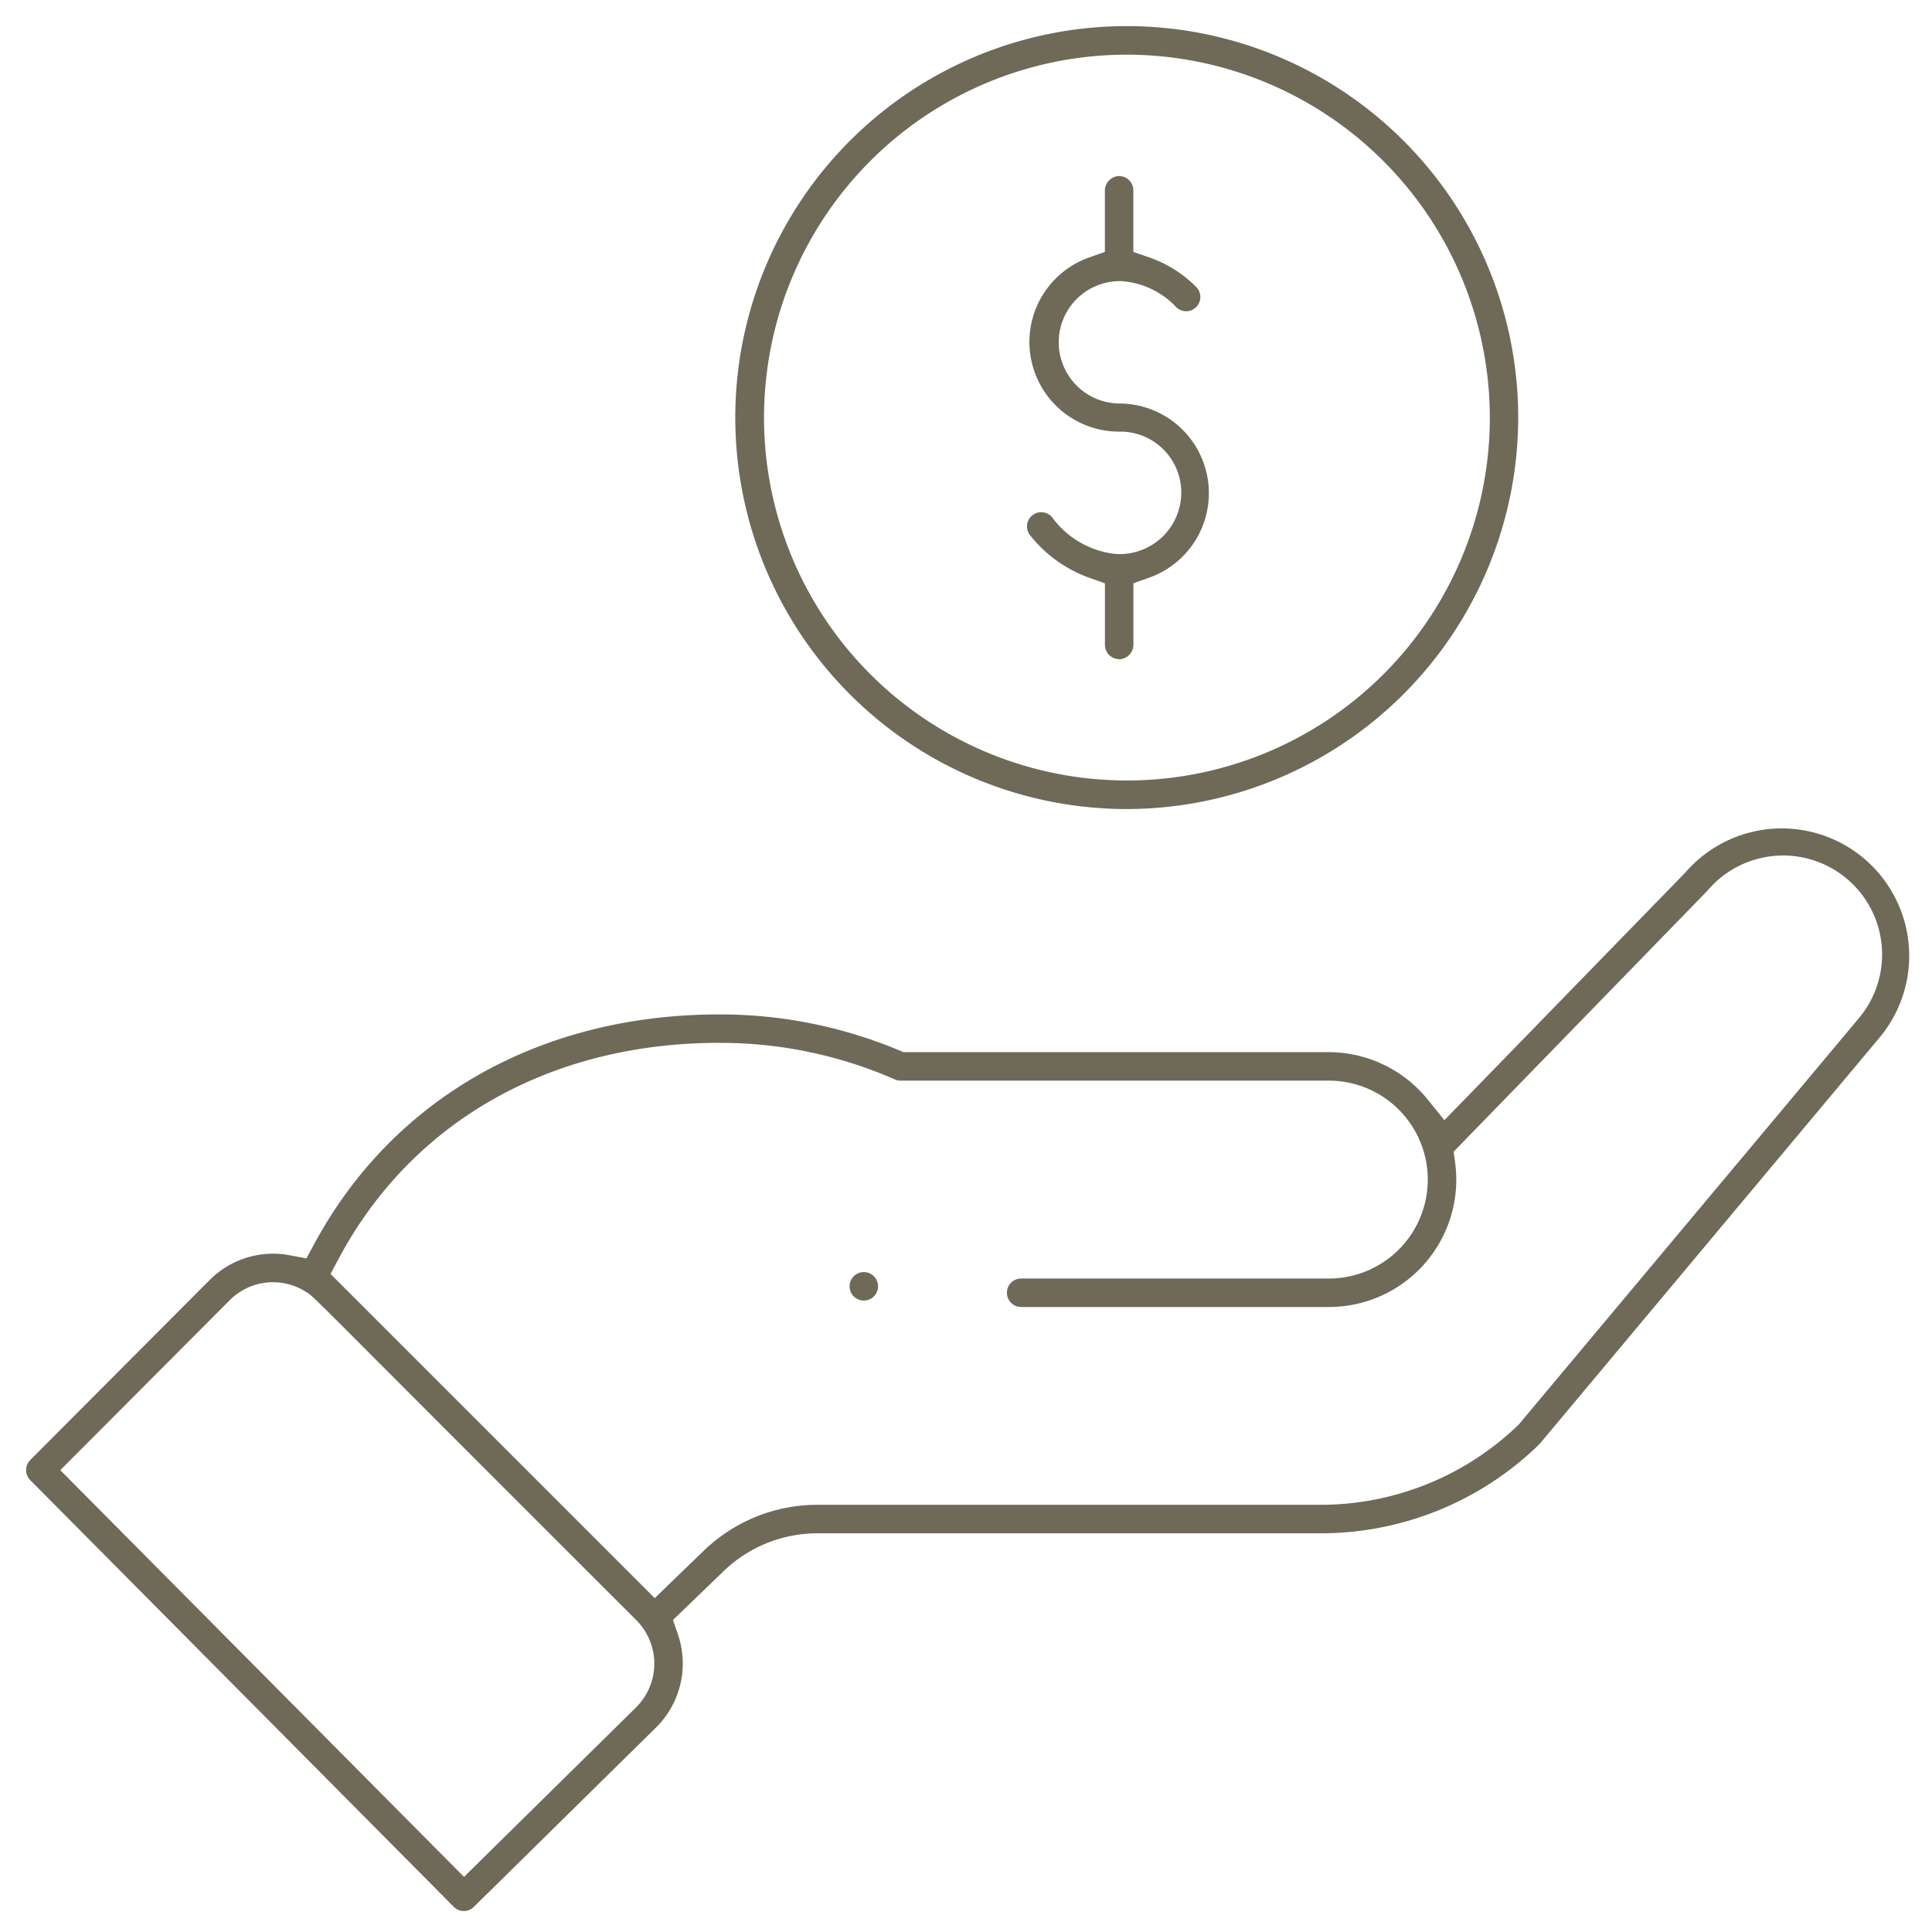
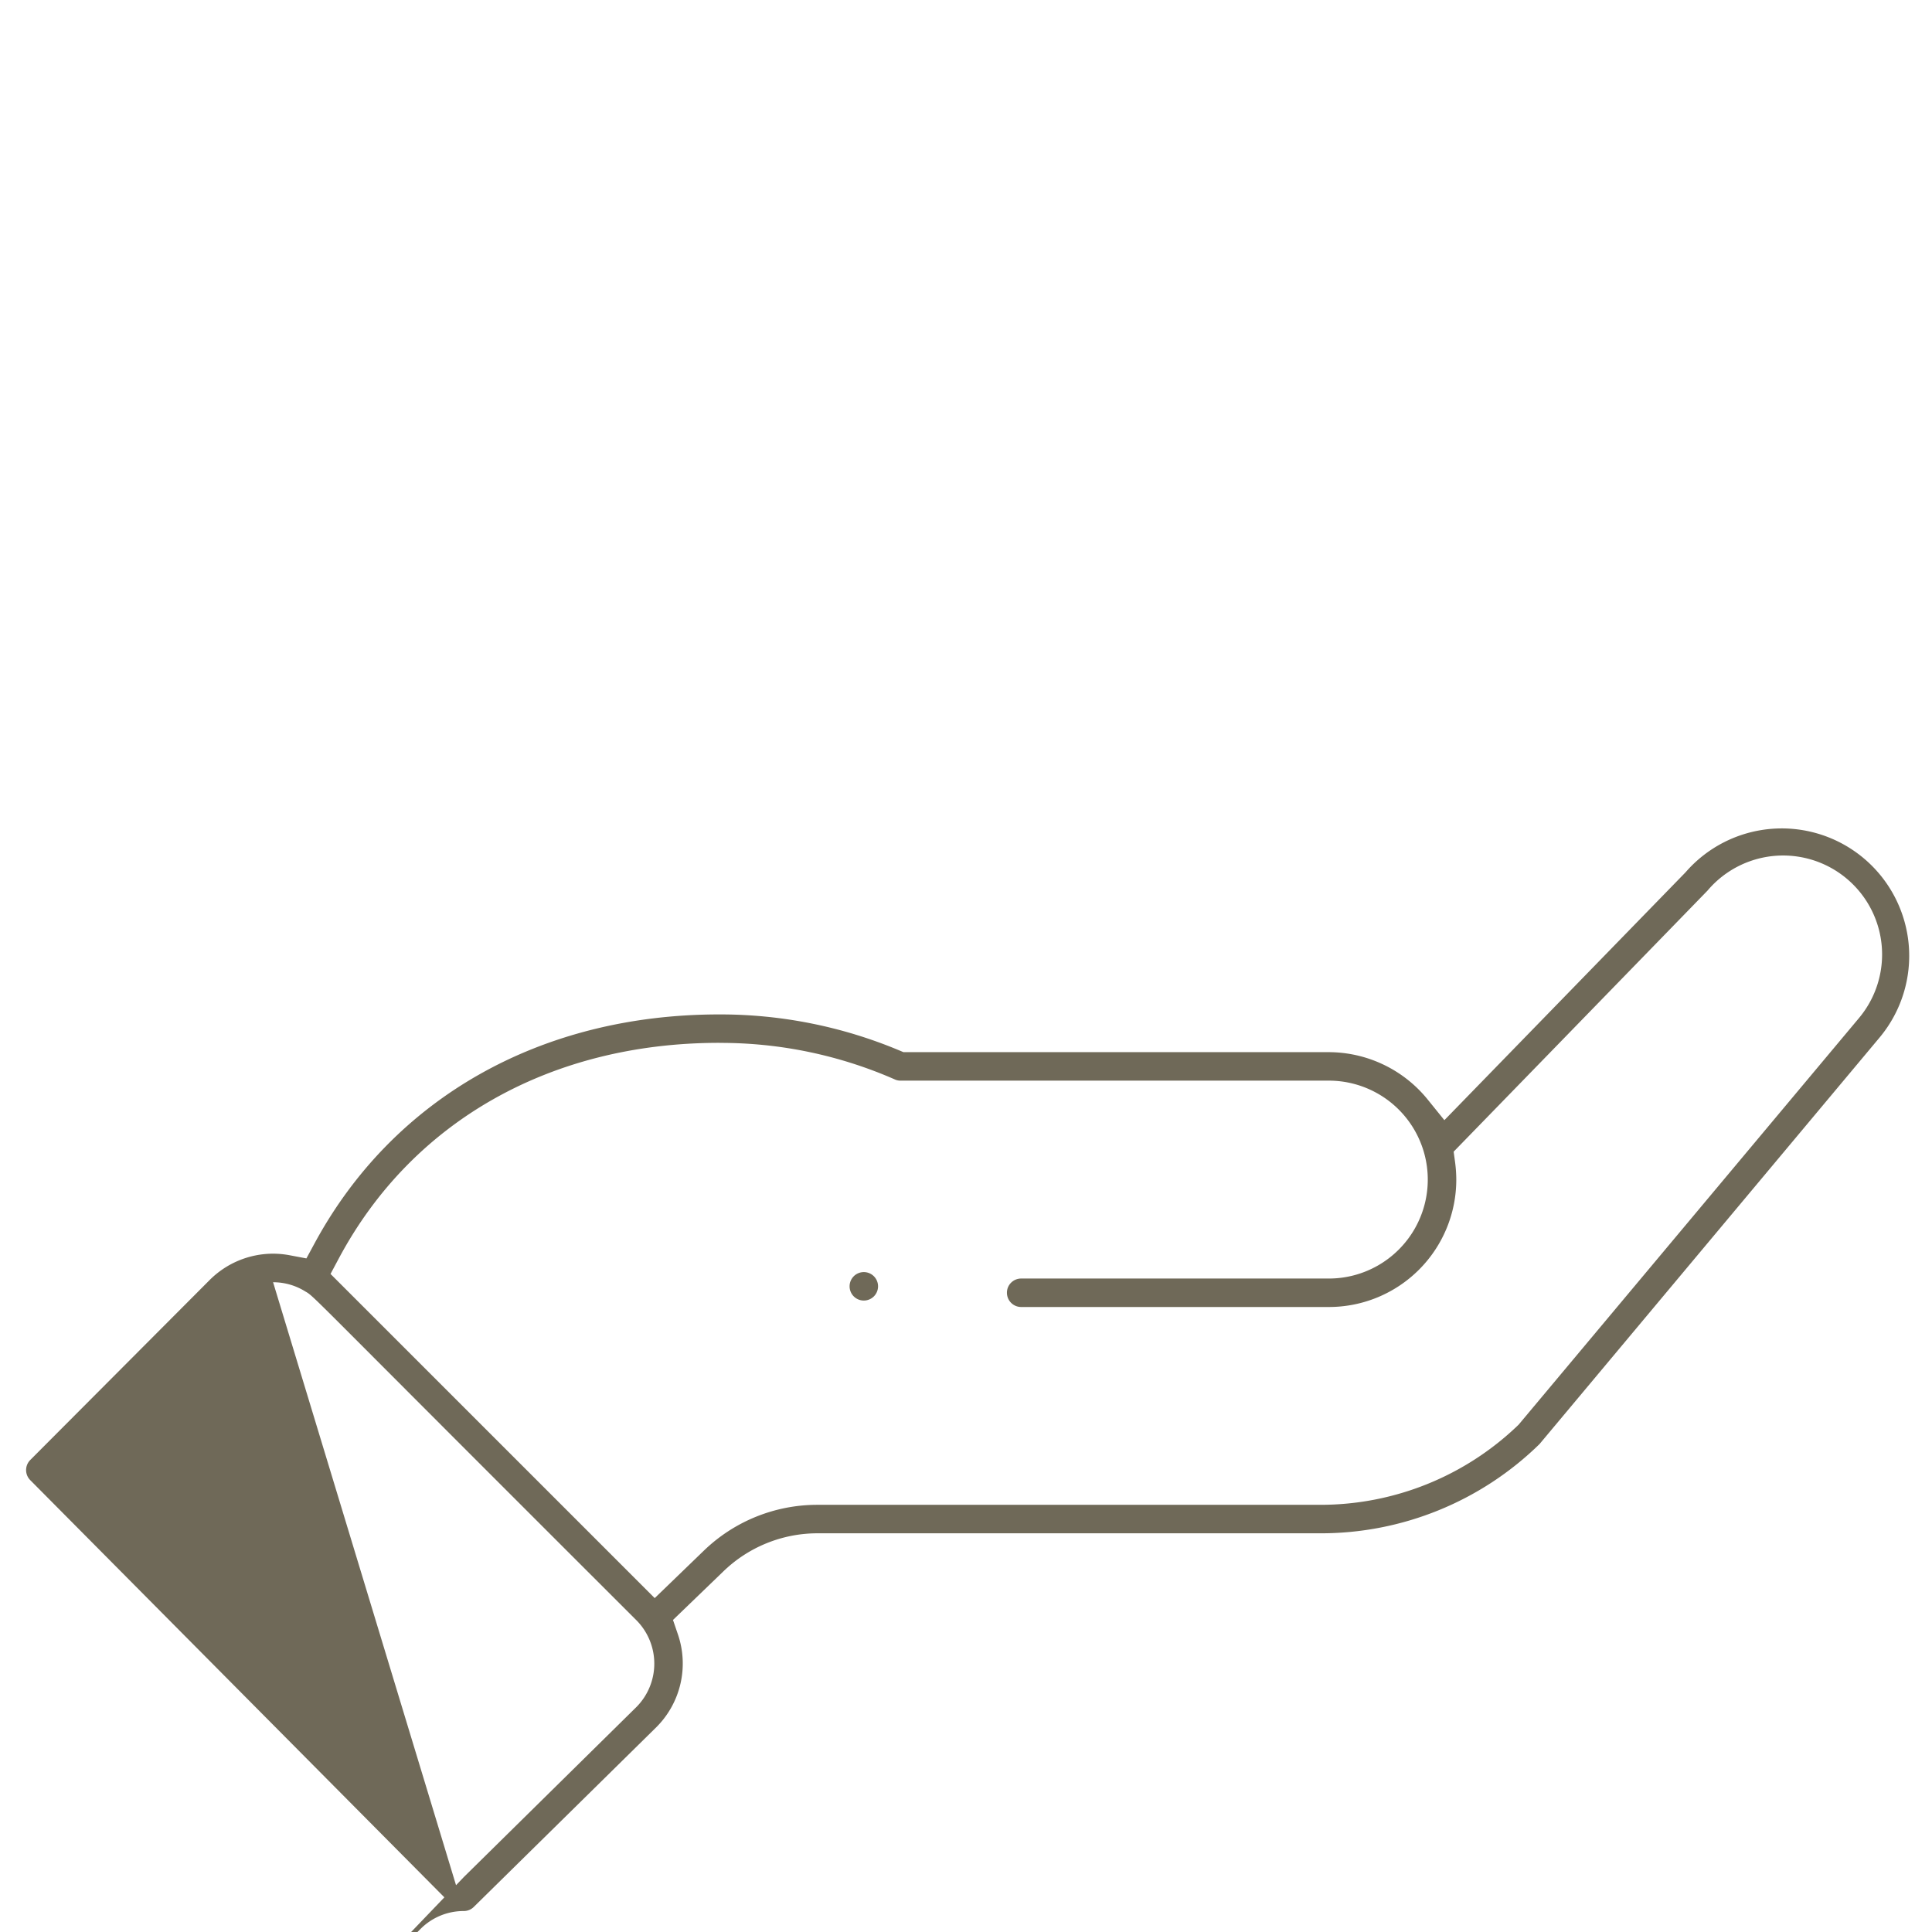
<svg xmlns="http://www.w3.org/2000/svg" width="74" height="74" viewBox="0 0 74 74">
  <defs>
    <clipPath id="clip-path">
      <rect id="長方形_24436" data-name="長方形 24436" width="74" height="74" transform="translate(571 3483)" fill="#fff" stroke="#707070" stroke-width="1" />
    </clipPath>
  </defs>
  <g id="pic_4_2" transform="translate(-571 -3483)" clip-path="url(#clip-path)">
    <g id="グループ_9574" data-name="グループ 9574" transform="translate(-71.678 -479.567)">
      <path id="パス_4616" data-name="パス 4616" d="M106.763,130.381a.545.545,0,1,1,.386-.159.546.546,0,0,1-.386.159" transform="translate(569 3882)" fill="#6f6958" />
-       <path id="パス_4617" data-name="パス 4617" d="M116.836,111.555a14.994,14.994,0,1,1,14.993-14.994,15.012,15.012,0,0,1-14.993,14.994m.006-28.894a13.9,13.9,0,1,0,13.9,13.9,13.916,13.916,0,0,0-13.9-13.9Z" transform="translate(569 3882)" fill="#6f6958" />
-       <path id="パス_4618" data-name="パス 4618" d="M91.445,153.763a.541.541,0,0,1-.386-.16L74.836,137.259a.547.547,0,0,1,0-.77l6.871-6.893a3.438,3.438,0,0,1,2.426-1.01,3.473,3.473,0,0,1,.635.059l.646.122.313-.578c3.015-5.572,8.666-8.767,15.5-8.767a17.723,17.723,0,0,1,6.889,1.375l.167.07h16.288a4.886,4.886,0,0,1,3.793,1.817l.637.788,9.234-9.49a4.881,4.881,0,0,1,7.456,6.3l-13.044,15.594a11.972,11.972,0,0,1-8.406,3.42H105.008a5.183,5.183,0,0,0-3.635,1.47l-1.918,1.849.185.542a3.446,3.446,0,0,1-.816,3.559l-7,6.892a.543.543,0,0,1-.382.156M84.136,129.68a2.329,2.329,0,0,0-1.657.686l-6.492,6.512L91.45,152.456l6.61-6.512a2.359,2.359,0,0,0,0-3.312c-5.27-5.263-8.282-8.281-10.019-10.021-2.45-2.455-2.45-2.455-2.665-2.576a2.319,2.319,0,0,0-1.238-.355m17.091-9.17c-6.464,0-11.777,3.013-14.577,8.264l-.314.588,12.417,12.416,1.864-1.8a6.255,6.255,0,0,1,4.377-1.773h19.224a10.919,10.919,0,0,0,7.624-3.069l13.027-15.563a3.791,3.791,0,0,0-5.791-4.894c-.06.065-9.724,10-9.724,10l.059.433a5.09,5.09,0,0,1,.042.653,4.878,4.878,0,0,1-4.872,4.863H112.79a.545.545,0,0,1-.544-.544.535.535,0,0,1,.158-.386.542.542,0,0,1,.386-.16h11.785a3.79,3.79,0,1,0,0-7.58H108.169a.515.515,0,0,1-.217-.046,16.593,16.593,0,0,0-6.688-1.4h-.037Z" transform="translate(569 3882)" fill="#6f6958" />
-       <path id="パス_4619" data-name="パス 4619" d="M116.53,105.813a.546.546,0,0,1-.53-.56v-2.342l-.6-.214a5.082,5.082,0,0,1-2.245-1.6.556.556,0,0,1-.139-.413.544.544,0,0,1,.193-.371.539.539,0,0,1,.349-.127.545.545,0,0,1,.419.194,3.455,3.455,0,0,0,2.476,1.409l.127,0a2.36,2.36,0,0,0,2.343-2.406,2.332,2.332,0,0,0-2.342-2.284h0a3.434,3.434,0,0,1-1.183-6.672l.6-.212V87.893a.558.558,0,0,1,.543-.583.546.546,0,0,1,.546.558v2.349l.607.209a4.691,4.691,0,0,1,1.784,1.115.549.549,0,0,1,.024.782.546.546,0,0,1-.771.011,3.161,3.161,0,0,0-2.128-1h0a2.344,2.344,0,1,0-.058,4.688,3.434,3.434,0,0,1,1.145,6.672l-.6.212v2.329a.558.558,0,0,1-.543.583Z" transform="translate(569 3882)" fill="#6f6958" />
+       <path id="パス_4618" data-name="パス 4618" d="M91.445,153.763a.541.541,0,0,1-.386-.16L74.836,137.259a.547.547,0,0,1,0-.77l6.871-6.893a3.438,3.438,0,0,1,2.426-1.01,3.473,3.473,0,0,1,.635.059l.646.122.313-.578c3.015-5.572,8.666-8.767,15.5-8.767a17.723,17.723,0,0,1,6.889,1.375l.167.07h16.288a4.886,4.886,0,0,1,3.793,1.817l.637.788,9.234-9.49a4.881,4.881,0,0,1,7.456,6.3l-13.044,15.594a11.972,11.972,0,0,1-8.406,3.42H105.008a5.183,5.183,0,0,0-3.635,1.47l-1.918,1.849.185.542a3.446,3.446,0,0,1-.816,3.559l-7,6.892a.543.543,0,0,1-.382.156a2.329,2.329,0,0,0-1.657.686l-6.492,6.512L91.45,152.456l6.61-6.512a2.359,2.359,0,0,0,0-3.312c-5.27-5.263-8.282-8.281-10.019-10.021-2.45-2.455-2.45-2.455-2.665-2.576a2.319,2.319,0,0,0-1.238-.355m17.091-9.17c-6.464,0-11.777,3.013-14.577,8.264l-.314.588,12.417,12.416,1.864-1.8a6.255,6.255,0,0,1,4.377-1.773h19.224a10.919,10.919,0,0,0,7.624-3.069l13.027-15.563a3.791,3.791,0,0,0-5.791-4.894c-.06.065-9.724,10-9.724,10l.059.433a5.09,5.09,0,0,1,.042.653,4.878,4.878,0,0,1-4.872,4.863H112.79a.545.545,0,0,1-.544-.544.535.535,0,0,1,.158-.386.542.542,0,0,1,.386-.16h11.785a3.79,3.79,0,1,0,0-7.58H108.169a.515.515,0,0,1-.217-.046,16.593,16.593,0,0,0-6.688-1.4h-.037Z" transform="translate(569 3882)" fill="#6f6958" />
    </g>
  </g>
</svg>